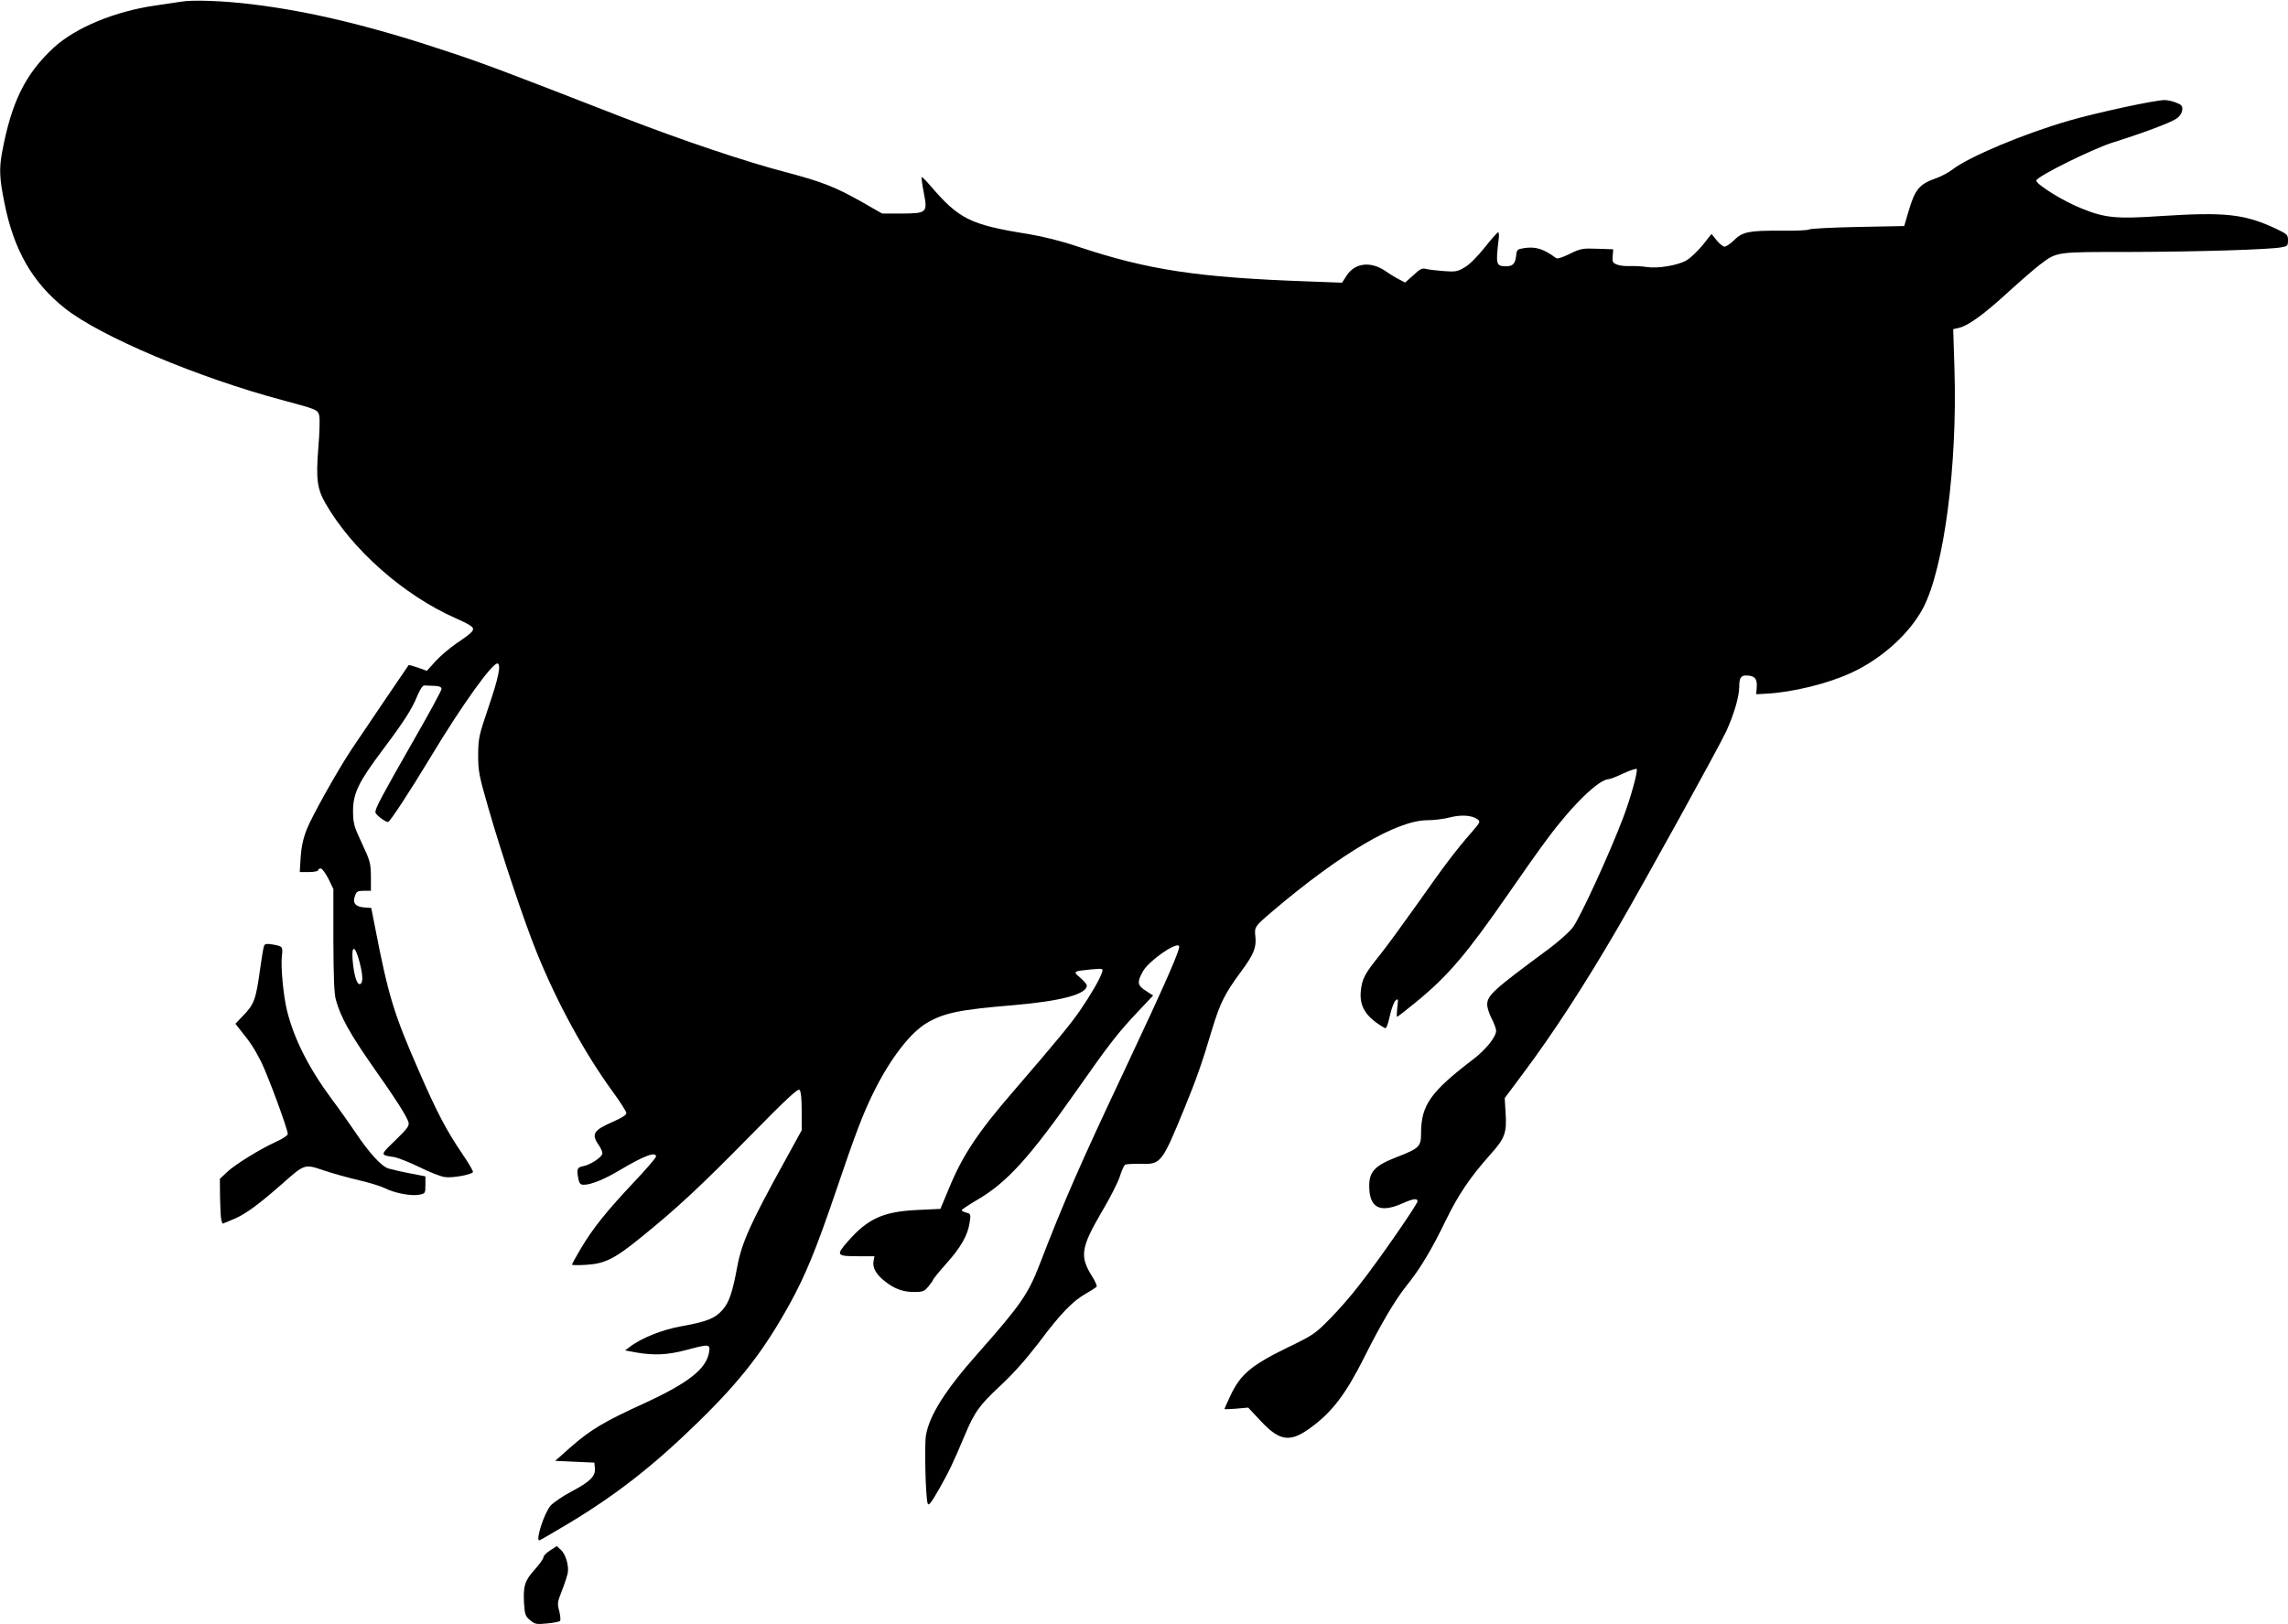
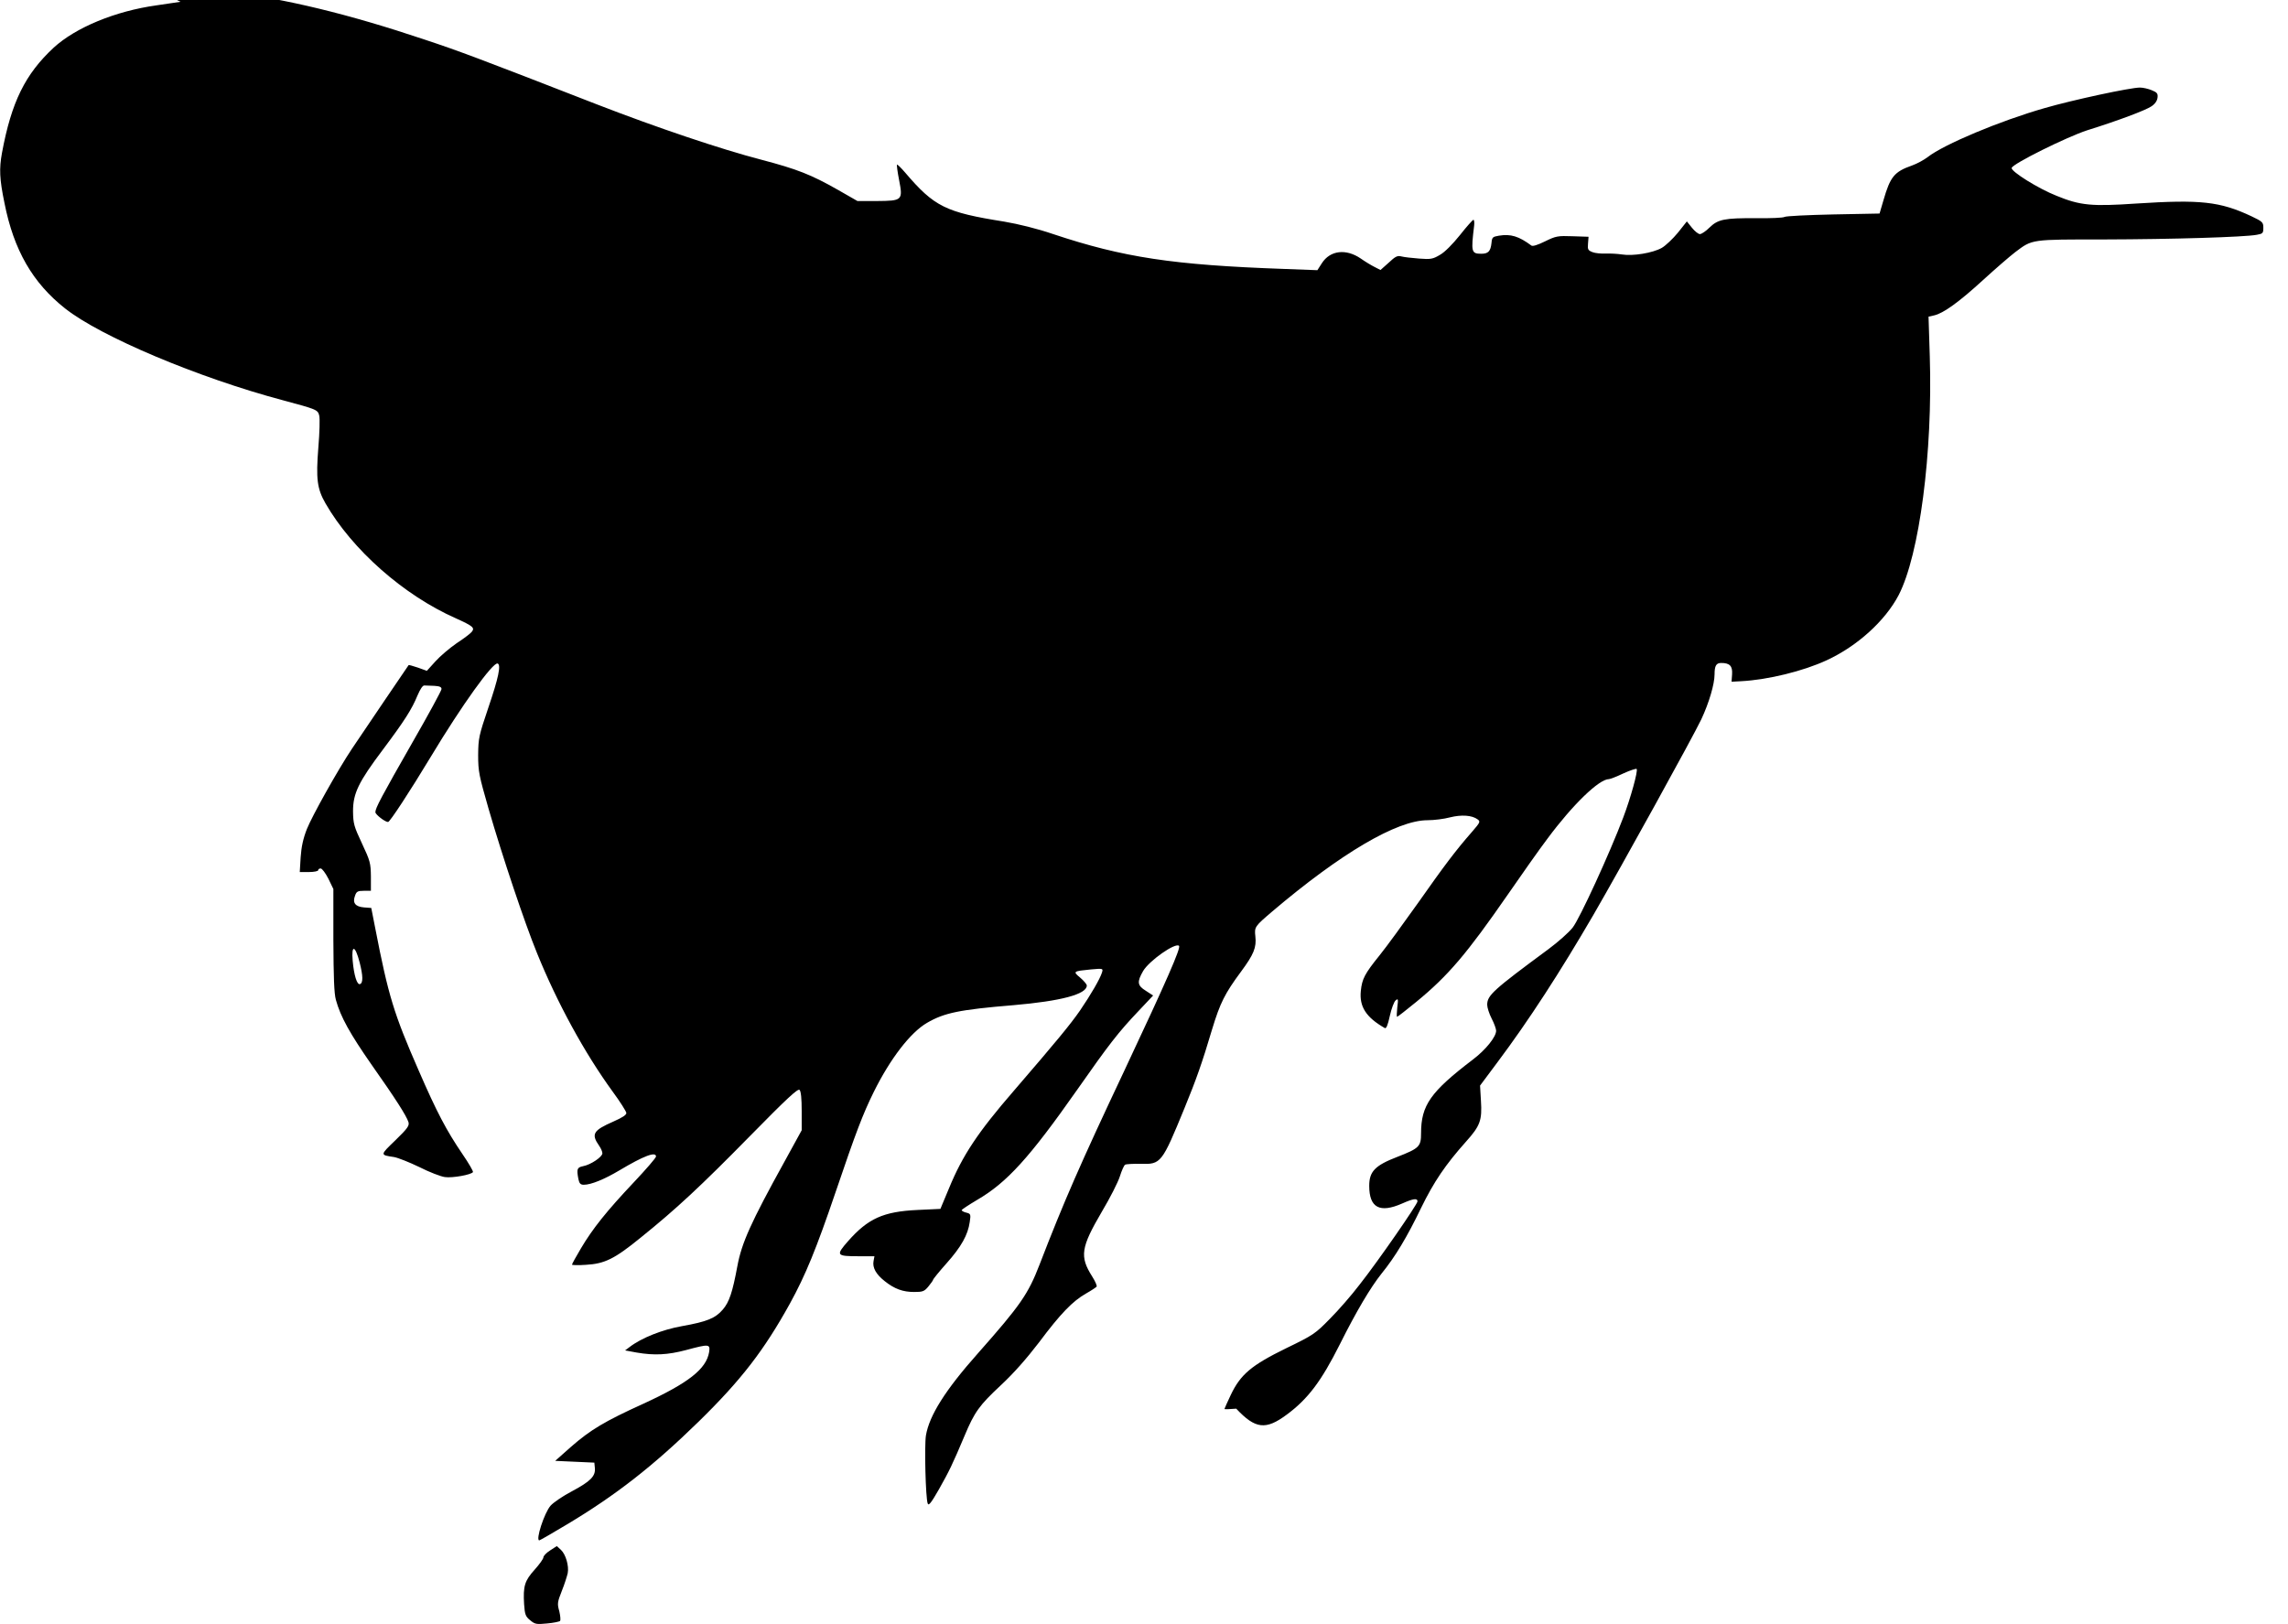
<svg xmlns="http://www.w3.org/2000/svg" version="1.0" width="1280pt" height="909pt" viewBox="0 0 1280 909" preserveAspectRatio="xMidYMid meet">
  <g transform="translate(0,909) scale(0.1,-0.1)" fill="#000000" stroke="none">
-     <path d="M1010 9080 c-25 -4 -85 -13 -135 -20 -230 -32 -452 -124 -575 -237 -159 -148 -236 -303 -289 -589 -16 -88 -14 -145 14 -280 52 -264 158 -447 339 -590 198 -157 745 -388 1219 -514 190 -51 195 -53 203 -86 4 -15 2 -95 -5 -178 -14 -176 -7 -231 40 -313 149 -259 437 -514 729 -643 95 -43 108 -53 89 -76 -7 -9 -45 -38 -85 -64 -39 -27 -92 -72 -118 -101 l-48 -53 -50 18 c-27 9 -51 16 -52 14 -3 -3 -255 -376 -317 -468 -77 -115 -223 -376 -252 -449 -21 -53 -31 -100 -35 -158 l-5 -83 52 0 c28 0 51 5 51 10 0 6 6 10 14 10 8 0 27 -26 43 -57 l28 -58 0 -285 c1 -208 4 -299 14 -335 26 -95 79 -190 201 -365 134 -190 193 -283 205 -319 6 -20 -4 -35 -73 -102 -87 -84 -87 -82 -7 -94 22 -4 85 -29 141 -56 55 -28 120 -53 143 -56 42 -6 148 13 157 28 2 5 -24 50 -59 101 -89 131 -143 233 -245 468 -139 318 -169 416 -243 797 l-22 112 -40 3 c-49 4 -66 25 -51 65 8 24 15 28 49 28 l40 0 0 80 c-1 75 -4 87 -50 185 -45 96 -49 111 -50 180 0 100 30 163 167 345 122 163 162 226 194 304 15 35 29 56 38 55 9 0 34 -1 56 -2 29 -2 40 -6 40 -18 0 -8 -72 -141 -160 -294 -177 -310 -210 -372 -210 -395 0 -13 54 -55 71 -55 10 0 122 171 239 365 175 291 348 531 374 522 20 -7 5 -80 -52 -247 -53 -157 -56 -170 -57 -265 0 -93 5 -115 58 -300 78 -269 202 -639 271 -808 113 -279 266 -559 423 -775 42 -57 76 -111 77 -120 1 -11 -22 -26 -72 -48 -114 -50 -126 -70 -80 -136 10 -14 18 -33 18 -42 0 -20 -65 -64 -108 -72 -34 -7 -37 -16 -26 -73 5 -24 12 -31 30 -31 41 0 116 31 200 81 134 80 204 107 204 77 0 -7 -56 -72 -124 -144 -152 -161 -231 -260 -296 -370 -28 -47 -50 -87 -50 -91 0 -3 35 -4 78 -1 105 6 160 33 306 152 201 162 335 287 612 569 206 210 268 267 277 258 8 -8 12 -49 12 -119 l0 -107 -96 -175 c-189 -342 -240 -456 -264 -586 -27 -145 -45 -200 -81 -242 -42 -49 -88 -68 -228 -93 -109 -19 -228 -66 -295 -118 l-24 -18 65 -12 c99 -17 174 -13 276 14 130 35 136 34 129 -12 -16 -94 -115 -172 -367 -288 -218 -99 -296 -146 -405 -241 l-89 -79 109 -5 110 -5 3 -31 c4 -45 -25 -74 -128 -129 -50 -26 -104 -63 -120 -81 -35 -40 -85 -194 -63 -194 3 0 71 39 151 87 278 166 486 329 741 578 238 233 365 398 510 660 87 158 148 307 255 622 115 339 153 438 214 562 92 186 205 333 298 387 96 56 181 74 484 99 266 23 410 61 410 110 0 7 -17 27 -37 44 -42 35 -40 36 60 46 68 6 69 6 62 -17 -11 -36 -63 -125 -123 -213 -54 -78 -129 -169 -371 -450 -200 -231 -286 -360 -362 -545 l-48 -115 -128 -6 c-192 -9 -277 -48 -389 -175 -69 -79 -66 -84 60 -84 l88 0 -5 -27 c-7 -37 14 -74 62 -112 55 -44 102 -61 165 -61 48 0 57 3 80 31 14 17 26 34 26 37 0 4 34 46 75 92 83 93 120 160 130 231 7 44 5 47 -19 53 -14 3 -26 10 -26 14 1 4 39 29 86 57 167 97 293 236 559 615 180 257 231 323 345 443 l81 86 -40 26 c-49 30 -51 50 -16 111 34 58 181 161 201 141 11 -11 -67 -190 -303 -692 -252 -534 -342 -741 -477 -1091 -64 -166 -107 -228 -344 -496 -184 -207 -273 -349 -292 -461 -9 -58 -2 -349 10 -381 5 -14 19 3 63 80 57 101 76 140 143 299 56 134 83 171 203 283 73 68 144 149 213 239 121 162 189 232 263 274 30 17 57 35 60 39 3 5 -8 30 -25 57 -71 112 -63 162 54 362 46 77 91 166 101 198 10 32 23 61 29 65 6 4 46 6 88 5 113 -3 118 3 245 313 64 156 98 251 154 440 45 148 71 200 162 323 71 96 87 135 80 197 -6 53 -3 56 94 139 384 326 698 511 869 511 36 0 93 7 126 16 64 16 123 12 154 -11 17 -12 15 -17 -31 -70 -92 -105 -155 -189 -302 -398 -81 -114 -177 -246 -215 -293 -84 -104 -98 -132 -105 -199 -9 -88 29 -148 134 -208 8 -5 17 16 28 67 9 41 24 81 33 88 14 12 15 7 9 -39 -3 -29 -4 -53 -1 -53 3 0 52 38 108 84 179 147 282 269 512 601 76 110 175 251 222 313 141 190 288 332 343 332 7 0 43 14 81 32 37 17 71 28 74 25 9 -9 -33 -161 -75 -272 -76 -201 -244 -567 -283 -616 -21 -27 -82 -81 -136 -121 -310 -229 -342 -258 -342 -311 0 -15 11 -50 25 -77 14 -27 25 -58 25 -68 0 -34 -58 -107 -131 -162 -236 -180 -289 -255 -289 -412 0 -74 -10 -84 -133 -132 -125 -48 -157 -82 -157 -162 0 -123 59 -154 184 -99 63 28 86 31 86 12 0 -16 -219 -333 -324 -466 -44 -58 -119 -144 -166 -191 -81 -83 -92 -91 -245 -165 -194 -95 -255 -146 -310 -262 -19 -40 -35 -76 -35 -78 0 -2 30 -1 66 2 l67 6 71 -76 c107 -114 165 -121 283 -33 118 87 193 187 296 392 94 188 172 319 234 397 77 95 142 203 222 369 71 145 135 240 251 370 79 88 90 119 83 228 l-5 85 97 130 c176 235 352 507 537 825 157 271 558 998 604 1095 43 92 74 197 74 252 0 47 9 63 37 63 48 0 64 -17 61 -63 l-3 -42 55 3 c149 8 345 56 477 117 171 79 327 220 403 365 116 225 191 795 174 1336 l-7 222 31 7 c51 11 140 75 273 197 70 64 151 134 181 157 97 73 85 71 500 71 376 1 781 13 851 26 34 6 37 9 37 39 0 31 -4 35 -67 65 -177 83 -285 94 -644 71 -249 -17 -313 -11 -445 43 -104 41 -255 136 -252 156 4 23 309 174 423 211 170 53 327 112 359 134 20 13 32 31 34 48 3 23 -2 30 -32 42 -19 8 -49 15 -66 15 -54 0 -375 -69 -534 -115 -248 -71 -564 -203 -655 -275 -20 -15 -58 -36 -86 -46 -100 -35 -122 -63 -160 -194 l-22 -75 -259 -5 c-142 -3 -265 -9 -273 -14 -7 -5 -79 -8 -160 -7 -176 1 -212 -6 -260 -53 -20 -20 -44 -36 -53 -36 -9 0 -29 16 -45 36 l-28 35 -50 -63 c-28 -34 -68 -72 -90 -85 -51 -29 -163 -47 -223 -37 -26 4 -67 6 -92 5 -25 -1 -58 2 -73 8 -25 10 -28 15 -25 48 l3 38 -89 3 c-84 3 -94 1 -155 -29 -41 -20 -69 -29 -76 -23 -70 52 -115 66 -182 55 -35 -6 -38 -9 -41 -41 -5 -46 -18 -60 -57 -60 -56 0 -58 10 -40 158 2 17 0 32 -4 32 -4 0 -38 -38 -75 -85 -41 -51 -85 -96 -112 -111 -40 -24 -52 -26 -117 -21 -39 3 -84 8 -99 12 -22 6 -34 0 -71 -35 l-46 -41 -33 17 c-18 9 -53 30 -77 47 -83 57 -172 46 -218 -26 l-25 -39 -186 7 c-621 22 -899 64 -1292 195 -91 31 -193 56 -275 70 -327 52 -390 83 -553 274 -23 27 -44 47 -46 45 -2 -2 3 -41 12 -87 22 -113 18 -116 -125 -117 l-108 0 -110 63 c-150 85 -226 115 -427 168 -227 59 -583 179 -921 310 -665 259 -769 298 -965 363 -426 143 -778 228 -1102 267 -162 20 -338 26 -400 14z m1002 -5376 c19 -74 20 -115 2 -121 -17 -6 -34 51 -41 131 -8 92 14 87 39 -10z" />
-     <path d="M1476 3793 c-3 -10 -13 -67 -21 -127 -24 -173 -33 -196 -98 -263 l-40 -42 29 -37 c59 -73 76 -101 114 -174 37 -73 150 -379 150 -406 0 -8 -29 -27 -65 -43 -93 -43 -230 -127 -276 -171 l-39 -37 1 -104 c1 -57 4 -114 7 -126 l7 -21 58 24 c66 26 142 82 273 197 130 115 127 114 236 77 50 -17 139 -41 197 -55 58 -13 124 -34 146 -45 54 -27 145 -44 189 -36 35 7 36 8 36 55 l0 48 -87 17 c-49 9 -102 22 -120 27 -40 13 -107 86 -186 204 -34 50 -91 131 -128 180 -132 178 -213 339 -253 498 -21 87 -36 245 -29 307 6 53 5 55 -54 65 -35 5 -42 4 -47 -12z" />
+     <path d="M1010 9080 c-25 -4 -85 -13 -135 -20 -230 -32 -452 -124 -575 -237 -159 -148 -236 -303 -289 -589 -16 -88 -14 -145 14 -280 52 -264 158 -447 339 -590 198 -157 745 -388 1219 -514 190 -51 195 -53 203 -86 4 -15 2 -95 -5 -178 -14 -176 -7 -231 40 -313 149 -259 437 -514 729 -643 95 -43 108 -53 89 -76 -7 -9 -45 -38 -85 -64 -39 -27 -92 -72 -118 -101 l-48 -53 -50 18 c-27 9 -51 16 -52 14 -3 -3 -255 -376 -317 -468 -77 -115 -223 -376 -252 -449 -21 -53 -31 -100 -35 -158 l-5 -83 52 0 c28 0 51 5 51 10 0 6 6 10 14 10 8 0 27 -26 43 -57 l28 -58 0 -285 c1 -208 4 -299 14 -335 26 -95 79 -190 201 -365 134 -190 193 -283 205 -319 6 -20 -4 -35 -73 -102 -87 -84 -87 -82 -7 -94 22 -4 85 -29 141 -56 55 -28 120 -53 143 -56 42 -6 148 13 157 28 2 5 -24 50 -59 101 -89 131 -143 233 -245 468 -139 318 -169 416 -243 797 l-22 112 -40 3 c-49 4 -66 25 -51 65 8 24 15 28 49 28 l40 0 0 80 c-1 75 -4 87 -50 185 -45 96 -49 111 -50 180 0 100 30 163 167 345 122 163 162 226 194 304 15 35 29 56 38 55 9 0 34 -1 56 -2 29 -2 40 -6 40 -18 0 -8 -72 -141 -160 -294 -177 -310 -210 -372 -210 -395 0 -13 54 -55 71 -55 10 0 122 171 239 365 175 291 348 531 374 522 20 -7 5 -80 -52 -247 -53 -157 -56 -170 -57 -265 0 -93 5 -115 58 -300 78 -269 202 -639 271 -808 113 -279 266 -559 423 -775 42 -57 76 -111 77 -120 1 -11 -22 -26 -72 -48 -114 -50 -126 -70 -80 -136 10 -14 18 -33 18 -42 0 -20 -65 -64 -108 -72 -34 -7 -37 -16 -26 -73 5 -24 12 -31 30 -31 41 0 116 31 200 81 134 80 204 107 204 77 0 -7 -56 -72 -124 -144 -152 -161 -231 -260 -296 -370 -28 -47 -50 -87 -50 -91 0 -3 35 -4 78 -1 105 6 160 33 306 152 201 162 335 287 612 569 206 210 268 267 277 258 8 -8 12 -49 12 -119 l0 -107 -96 -175 c-189 -342 -240 -456 -264 -586 -27 -145 -45 -200 -81 -242 -42 -49 -88 -68 -228 -93 -109 -19 -228 -66 -295 -118 l-24 -18 65 -12 c99 -17 174 -13 276 14 130 35 136 34 129 -12 -16 -94 -115 -172 -367 -288 -218 -99 -296 -146 -405 -241 l-89 -79 109 -5 110 -5 3 -31 c4 -45 -25 -74 -128 -129 -50 -26 -104 -63 -120 -81 -35 -40 -85 -194 -63 -194 3 0 71 39 151 87 278 166 486 329 741 578 238 233 365 398 510 660 87 158 148 307 255 622 115 339 153 438 214 562 92 186 205 333 298 387 96 56 181 74 484 99 266 23 410 61 410 110 0 7 -17 27 -37 44 -42 35 -40 36 60 46 68 6 69 6 62 -17 -11 -36 -63 -125 -123 -213 -54 -78 -129 -169 -371 -450 -200 -231 -286 -360 -362 -545 l-48 -115 -128 -6 c-192 -9 -277 -48 -389 -175 -69 -79 -66 -84 60 -84 l88 0 -5 -27 c-7 -37 14 -74 62 -112 55 -44 102 -61 165 -61 48 0 57 3 80 31 14 17 26 34 26 37 0 4 34 46 75 92 83 93 120 160 130 231 7 44 5 47 -19 53 -14 3 -26 10 -26 14 1 4 39 29 86 57 167 97 293 236 559 615 180 257 231 323 345 443 l81 86 -40 26 c-49 30 -51 50 -16 111 34 58 181 161 201 141 11 -11 -67 -190 -303 -692 -252 -534 -342 -741 -477 -1091 -64 -166 -107 -228 -344 -496 -184 -207 -273 -349 -292 -461 -9 -58 -2 -349 10 -381 5 -14 19 3 63 80 57 101 76 140 143 299 56 134 83 171 203 283 73 68 144 149 213 239 121 162 189 232 263 274 30 17 57 35 60 39 3 5 -8 30 -25 57 -71 112 -63 162 54 362 46 77 91 166 101 198 10 32 23 61 29 65 6 4 46 6 88 5 113 -3 118 3 245 313 64 156 98 251 154 440 45 148 71 200 162 323 71 96 87 135 80 197 -6 53 -3 56 94 139 384 326 698 511 869 511 36 0 93 7 126 16 64 16 123 12 154 -11 17 -12 15 -17 -31 -70 -92 -105 -155 -189 -302 -398 -81 -114 -177 -246 -215 -293 -84 -104 -98 -132 -105 -199 -9 -88 29 -148 134 -208 8 -5 17 16 28 67 9 41 24 81 33 88 14 12 15 7 9 -39 -3 -29 -4 -53 -1 -53 3 0 52 38 108 84 179 147 282 269 512 601 76 110 175 251 222 313 141 190 288 332 343 332 7 0 43 14 81 32 37 17 71 28 74 25 9 -9 -33 -161 -75 -272 -76 -201 -244 -567 -283 -616 -21 -27 -82 -81 -136 -121 -310 -229 -342 -258 -342 -311 0 -15 11 -50 25 -77 14 -27 25 -58 25 -68 0 -34 -58 -107 -131 -162 -236 -180 -289 -255 -289 -412 0 -74 -10 -84 -133 -132 -125 -48 -157 -82 -157 -162 0 -123 59 -154 184 -99 63 28 86 31 86 12 0 -16 -219 -333 -324 -466 -44 -58 -119 -144 -166 -191 -81 -83 -92 -91 -245 -165 -194 -95 -255 -146 -310 -262 -19 -40 -35 -76 -35 -78 0 -2 30 -1 66 2 c107 -114 165 -121 283 -33 118 87 193 187 296 392 94 188 172 319 234 397 77 95 142 203 222 369 71 145 135 240 251 370 79 88 90 119 83 228 l-5 85 97 130 c176 235 352 507 537 825 157 271 558 998 604 1095 43 92 74 197 74 252 0 47 9 63 37 63 48 0 64 -17 61 -63 l-3 -42 55 3 c149 8 345 56 477 117 171 79 327 220 403 365 116 225 191 795 174 1336 l-7 222 31 7 c51 11 140 75 273 197 70 64 151 134 181 157 97 73 85 71 500 71 376 1 781 13 851 26 34 6 37 9 37 39 0 31 -4 35 -67 65 -177 83 -285 94 -644 71 -249 -17 -313 -11 -445 43 -104 41 -255 136 -252 156 4 23 309 174 423 211 170 53 327 112 359 134 20 13 32 31 34 48 3 23 -2 30 -32 42 -19 8 -49 15 -66 15 -54 0 -375 -69 -534 -115 -248 -71 -564 -203 -655 -275 -20 -15 -58 -36 -86 -46 -100 -35 -122 -63 -160 -194 l-22 -75 -259 -5 c-142 -3 -265 -9 -273 -14 -7 -5 -79 -8 -160 -7 -176 1 -212 -6 -260 -53 -20 -20 -44 -36 -53 -36 -9 0 -29 16 -45 36 l-28 35 -50 -63 c-28 -34 -68 -72 -90 -85 -51 -29 -163 -47 -223 -37 -26 4 -67 6 -92 5 -25 -1 -58 2 -73 8 -25 10 -28 15 -25 48 l3 38 -89 3 c-84 3 -94 1 -155 -29 -41 -20 -69 -29 -76 -23 -70 52 -115 66 -182 55 -35 -6 -38 -9 -41 -41 -5 -46 -18 -60 -57 -60 -56 0 -58 10 -40 158 2 17 0 32 -4 32 -4 0 -38 -38 -75 -85 -41 -51 -85 -96 -112 -111 -40 -24 -52 -26 -117 -21 -39 3 -84 8 -99 12 -22 6 -34 0 -71 -35 l-46 -41 -33 17 c-18 9 -53 30 -77 47 -83 57 -172 46 -218 -26 l-25 -39 -186 7 c-621 22 -899 64 -1292 195 -91 31 -193 56 -275 70 -327 52 -390 83 -553 274 -23 27 -44 47 -46 45 -2 -2 3 -41 12 -87 22 -113 18 -116 -125 -117 l-108 0 -110 63 c-150 85 -226 115 -427 168 -227 59 -583 179 -921 310 -665 259 -769 298 -965 363 -426 143 -778 228 -1102 267 -162 20 -338 26 -400 14z m1002 -5376 c19 -74 20 -115 2 -121 -17 -6 -34 51 -41 131 -8 92 14 87 39 -10z" />
    <path d="M3078 414 c-21 -13 -38 -31 -38 -39 0 -8 -22 -39 -49 -69 -56 -62 -65 -92 -59 -193 4 -58 8 -69 34 -90 26 -22 35 -24 94 -18 36 3 69 10 73 14 4 4 2 28 -4 54 -12 42 -11 51 14 114 15 37 29 82 33 99 8 41 -11 106 -38 131 l-23 21 -37 -24z" />
  </g>
</svg>